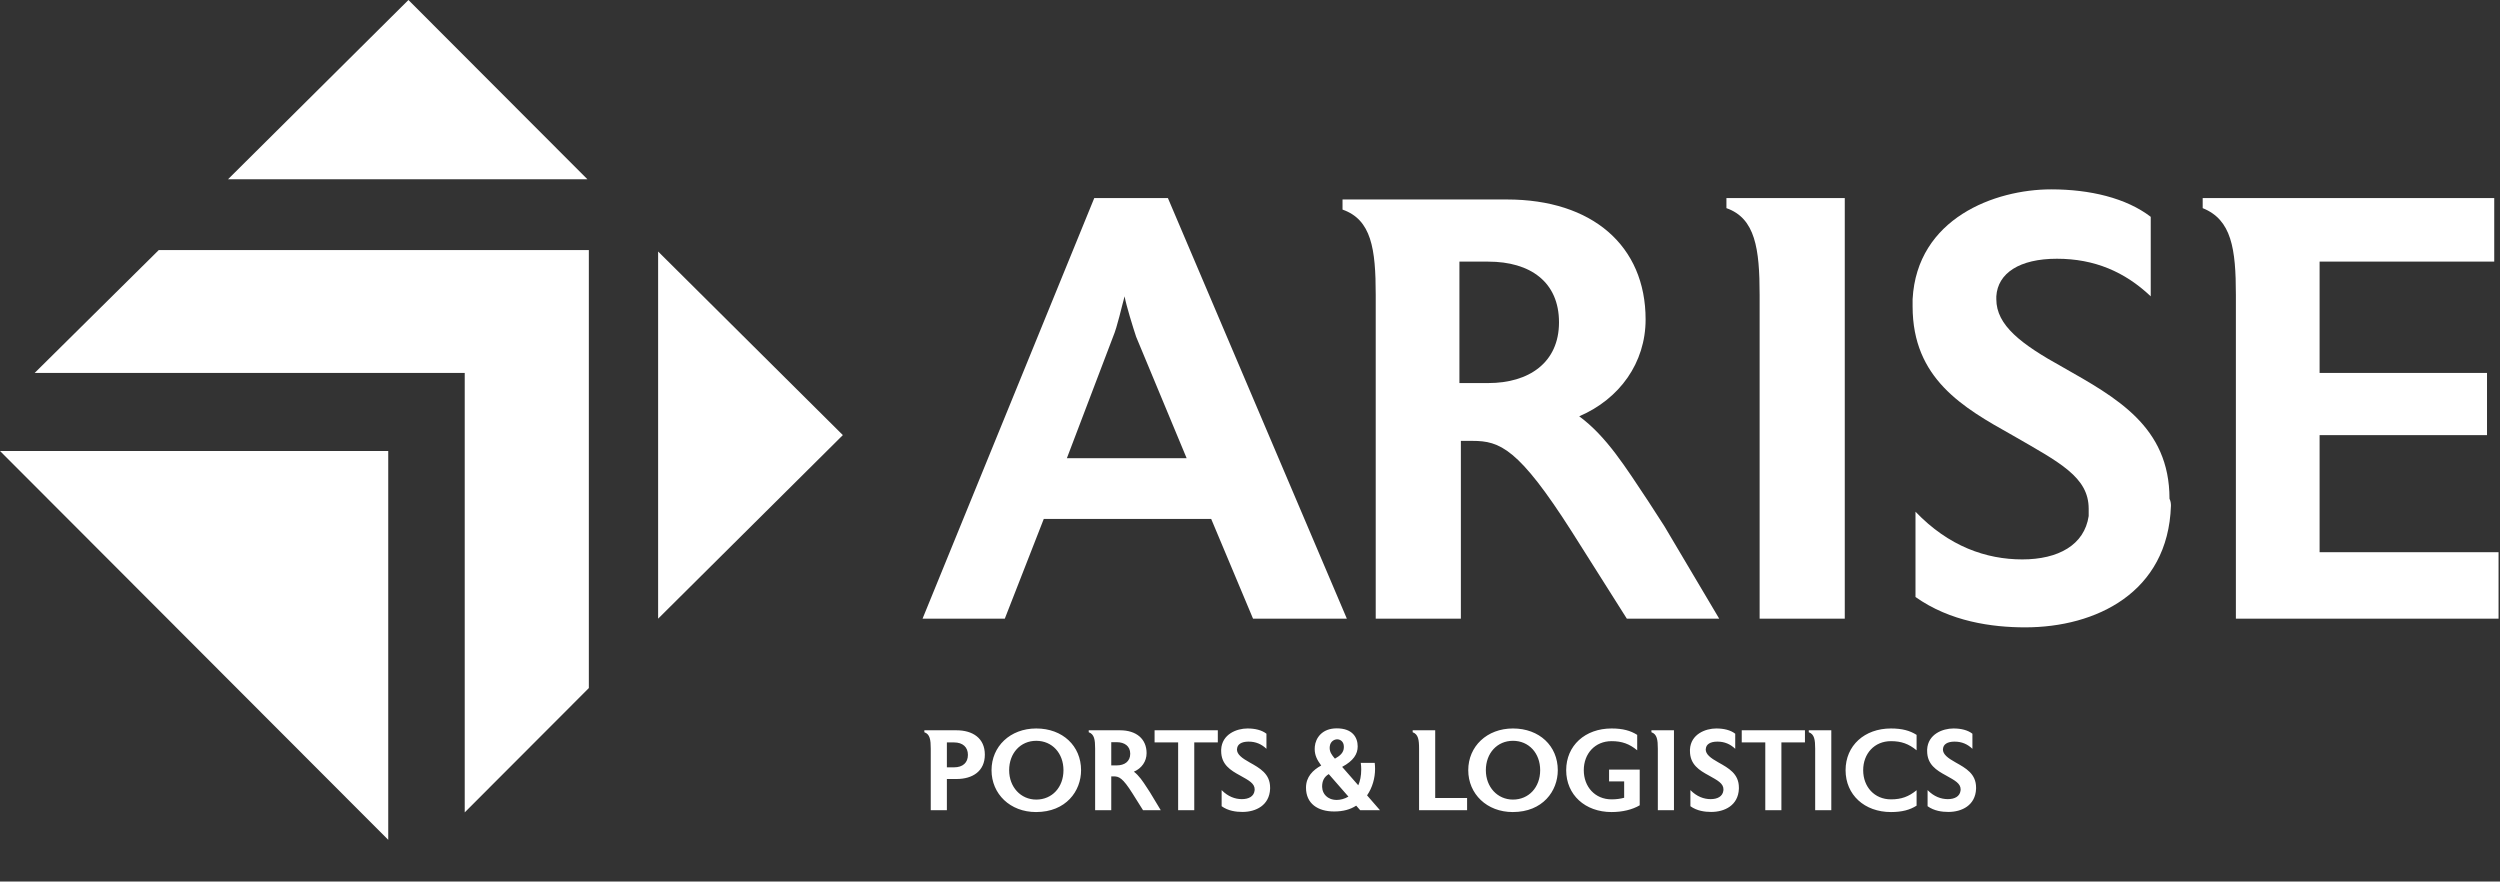
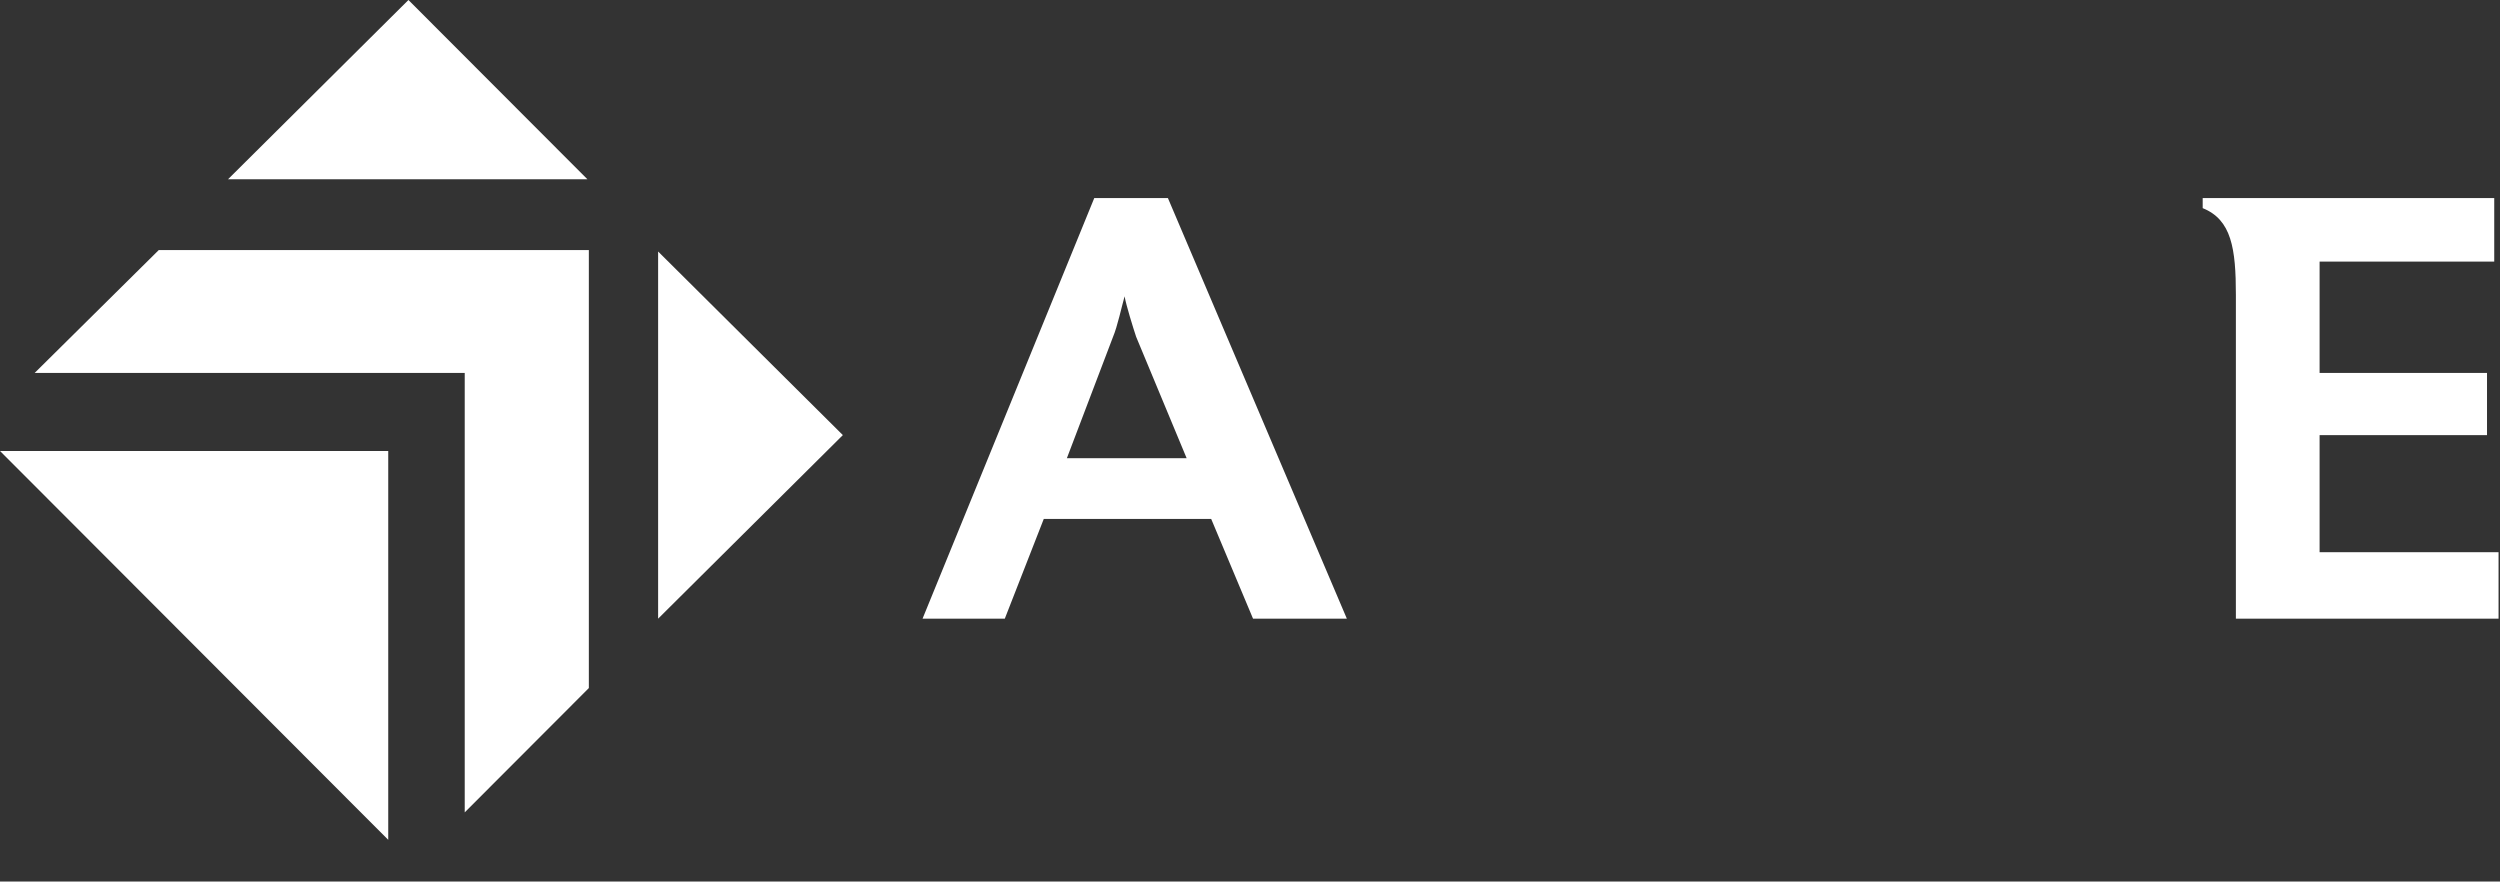
<svg xmlns="http://www.w3.org/2000/svg" width="173" height="61" viewBox="0 0 173 61" fill="none">
  <rect x="0" y="0" width="173" height="61" fill="#333333" stroke="none" />
  <g clip-path="url(#clip0)">
    <path d="M93.202 42.812H86.71L83.814 35.91H72.229L69.532 42.812H63.84L75.724 13.704H80.818L93.202 42.812ZM82.116 31.709L78.621 23.307C78.421 22.707 77.922 21.106 77.822 20.506C77.622 21.206 77.322 22.607 77.023 23.307L73.827 31.709H82.116Z" fill="white" />
-     <path d="M118.969 42.812H112.577L108.782 36.811C105.087 31.009 103.789 30.509 101.891 30.509H101.092V42.812H95.2V20.406C95.2 17.205 94.9 15.204 92.903 14.504V13.804H104.288C110.18 13.804 113.876 17.005 113.876 22.106C113.876 25.107 112.078 27.608 109.282 28.808C111.179 30.209 112.477 32.309 114.075 34.71C115.174 36.411 115.174 36.411 115.174 36.411L118.969 42.812ZM102.99 18.105H100.992V26.508H102.99C105.786 26.508 107.883 25.107 107.883 22.306C107.883 19.506 105.886 18.105 102.99 18.105Z" fill="white" />
-     <path d="M127.658 42.812H121.766V20.406C121.766 17.205 121.466 15.104 119.469 14.404V13.704H127.658V42.812Z" fill="white" />
-     <path d="M150.229 35.01C150.029 41.012 145.036 43.413 140.142 43.413C137.845 43.413 134.949 43.013 132.552 41.312V35.41C134.849 37.811 137.446 38.711 139.942 38.711C142.439 38.711 144.237 37.711 144.537 35.71C144.537 35.51 144.537 35.31 144.537 35.21C144.537 33.01 142.539 32.009 139.243 30.109C135.848 28.208 132.352 26.208 132.352 21.206C132.352 21.006 132.352 20.806 132.352 20.706C132.652 15.104 138.045 13.104 141.94 13.104C144.636 13.104 147.133 13.704 148.831 15.004V20.506C147.033 18.805 144.936 17.905 142.339 17.905C139.743 17.905 138.245 18.905 138.145 20.506C138.145 20.606 138.145 20.706 138.145 20.706C138.145 22.506 139.843 23.807 142.739 25.407C146.434 27.508 150.129 29.509 150.129 34.51C150.229 34.71 150.229 34.91 150.229 35.01Z" fill="white" />
    <path d="M173 42.812H154.723V20.406C154.723 17.205 154.424 15.204 152.426 14.404V13.704H172.601V18.105H160.516V25.808H172.101V30.109H160.516V38.211H172.9V42.812H173Z" fill="white" />
    <path d="M28.264 0L40.648 12.404H15.78L28.264 0Z" fill="white" />
    <path d="M26.866 58.117L0 31.209H26.866V58.117Z" fill="white" />
    <path d="M58.325 30.109L45.542 42.812V17.405L58.325 30.109Z" fill="white" />
    <path d="M32.159 25.808H2.397L10.986 17.305H40.748V47.614L32.159 56.217V25.808Z" fill="white" />
-     <path d="M68.151 52.222C68.151 51.082 67.312 50.536 66.189 50.536H63.965V50.671C64.353 50.805 64.408 51.193 64.408 51.81V56.067H65.524V53.907H66.189C67.312 53.907 68.151 53.361 68.151 52.222ZM66.98 52.237C66.98 52.768 66.639 53.1 66.014 53.1H65.524V51.375H66.014C66.639 51.375 66.98 51.715 66.98 52.237ZM74.81 53.298C74.81 51.62 73.536 50.41 71.708 50.41C69.904 50.41 68.614 51.652 68.614 53.298C68.614 54.944 69.904 56.194 71.693 56.194C73.774 56.194 74.81 54.738 74.81 53.298ZM73.592 53.298C73.592 54.477 72.808 55.331 71.708 55.331C70.632 55.331 69.833 54.461 69.833 53.298C69.833 52.119 70.616 51.264 71.708 51.264C72.808 51.264 73.592 52.119 73.592 53.298ZM79.581 54.833C79.581 54.833 79.581 54.833 79.375 54.517C79.082 54.065 78.821 53.67 78.465 53.401C79.003 53.171 79.344 52.689 79.344 52.119C79.344 51.138 78.639 50.536 77.508 50.536H75.34V50.671C75.727 50.805 75.783 51.193 75.783 51.802V56.067H76.899V53.725H77.057C77.429 53.725 77.682 53.812 78.378 54.92L79.098 56.067H80.325L79.581 54.833ZM78.212 52.158C78.212 52.697 77.816 52.965 77.278 52.965H76.899V51.359H77.278C77.816 51.359 78.212 51.628 78.212 52.158ZM84.273 50.536H79.897V51.375H81.527V56.067H82.643V51.375H84.273V50.536ZM87.891 54.501C87.891 53.543 87.179 53.155 86.475 52.76C85.921 52.451 85.597 52.198 85.597 51.858C85.597 51.842 85.597 51.826 85.605 51.81C85.628 51.51 85.905 51.32 86.404 51.32C86.902 51.32 87.298 51.494 87.638 51.818V50.774C87.314 50.52 86.847 50.41 86.325 50.41C85.589 50.41 84.56 50.797 84.505 51.866C84.505 51.897 84.505 51.937 84.505 51.968C84.505 52.91 85.154 53.306 85.81 53.662C86.436 54.01 86.823 54.216 86.823 54.627C86.823 54.651 86.823 54.691 86.815 54.722C86.76 55.118 86.404 55.3 85.937 55.3C85.47 55.3 84.98 55.126 84.537 54.675V55.79C84.987 56.115 85.534 56.186 85.977 56.186C86.902 56.186 87.844 55.735 87.891 54.588C87.891 54.564 87.891 54.532 87.891 54.501ZM94.601 55.039C94.973 54.501 95.155 53.836 95.155 53.211C95.155 53.068 95.147 52.926 95.131 52.791H94.166C94.189 52.958 94.197 53.108 94.197 53.25C94.197 53.694 94.118 54.057 93.992 54.342L92.876 53.068C93.659 52.649 93.952 52.182 93.952 51.652C93.952 51.019 93.58 50.402 92.504 50.402C91.475 50.402 91.04 51.082 90.985 51.66C90.977 51.715 90.977 51.779 90.977 51.834C90.977 52.277 91.159 52.602 91.388 52.918L91.428 52.973C90.85 53.29 90.375 53.757 90.375 54.508C90.375 55.608 91.19 56.154 92.322 56.154C92.939 56.154 93.438 56.02 93.849 55.751L94.126 56.067H95.495L94.601 55.039ZM92.995 51.684V51.707C92.995 52.095 92.702 52.317 92.377 52.499L92.298 52.404C92.164 52.237 92.013 52.04 92.013 51.755C92.013 51.723 92.013 51.684 92.021 51.644C92.061 51.312 92.322 51.161 92.536 51.161C92.725 51.161 92.995 51.296 92.995 51.676V51.684ZM93.311 55.126C93.042 55.284 92.757 55.355 92.504 55.355C91.839 55.355 91.515 54.904 91.499 54.517C91.499 54.485 91.491 54.461 91.491 54.437C91.491 54.065 91.61 53.773 91.95 53.567L93.311 55.126ZM101.523 55.221H99.316V50.536H97.757V50.671C98.145 50.813 98.2 51.193 98.2 51.81V56.067H101.523V55.221ZM107.799 53.298C107.799 51.62 106.525 50.41 104.697 50.41C102.893 50.41 101.603 51.652 101.603 53.298C101.603 54.944 102.893 56.194 104.681 56.194C106.762 56.194 107.799 54.738 107.799 53.298ZM106.58 53.298C106.58 54.477 105.797 55.331 104.697 55.331C103.621 55.331 102.821 54.461 102.821 53.298C102.821 52.119 103.605 51.264 104.697 51.264C105.797 51.264 106.58 52.119 106.58 53.298ZM113.468 53.258H111.347V54.073H112.392V55.205C112.123 55.276 111.846 55.316 111.521 55.316C110.374 55.316 109.598 54.445 109.598 53.298C109.598 52.151 110.374 51.288 111.521 51.288C112.241 51.288 112.756 51.478 113.294 51.921V50.853C112.835 50.56 112.289 50.41 111.521 50.41C109.685 50.41 108.38 51.597 108.38 53.298C108.38 54.999 109.685 56.194 111.521 56.194C112.273 56.194 112.953 56.028 113.468 55.727V53.258ZM115.838 50.536H114.279V50.671C114.667 50.805 114.722 51.193 114.722 51.81V56.067H115.838V50.536ZM120.331 54.501C120.331 53.543 119.619 53.155 118.915 52.76C118.361 52.451 118.036 52.198 118.036 51.858C118.036 51.842 118.036 51.826 118.044 51.81C118.068 51.51 118.345 51.32 118.844 51.32C119.342 51.32 119.738 51.494 120.078 51.818V50.774C119.754 50.52 119.287 50.41 118.764 50.41C118.029 50.41 117 50.797 116.945 51.866C116.945 51.897 116.945 51.937 116.945 51.968C116.945 52.91 117.593 53.306 118.25 53.662C118.875 54.01 119.263 54.216 119.263 54.627C119.263 54.651 119.263 54.691 119.255 54.722C119.2 55.118 118.844 55.3 118.377 55.3C117.91 55.3 117.419 55.126 116.976 54.675V55.79C117.427 56.115 117.973 56.186 118.416 56.186C119.342 56.186 120.284 55.735 120.331 54.588C120.331 54.564 120.331 54.532 120.331 54.501ZM124.903 50.536H120.528V51.375H122.158V56.067H123.273V51.375H124.903V50.536ZM126.726 50.536H125.167V50.671C125.555 50.805 125.61 51.193 125.61 51.81V56.067H126.726V50.536ZM132.628 54.683C132.09 55.126 131.575 55.316 130.855 55.316C129.708 55.316 128.932 54.445 128.932 53.298C128.932 52.151 129.708 51.288 130.855 51.288C131.575 51.288 132.09 51.478 132.628 51.921V50.853C132.169 50.56 131.623 50.41 130.855 50.41C129.019 50.41 127.714 51.597 127.714 53.298C127.714 54.999 129.019 56.194 130.855 56.194C131.623 56.194 132.169 56.044 132.628 55.751V54.683ZM136.744 54.501C136.744 53.543 136.032 53.155 135.328 52.76C134.774 52.451 134.45 52.198 134.45 51.858C134.45 51.842 134.45 51.826 134.457 51.81C134.481 51.51 134.758 51.32 135.257 51.32C135.755 51.32 136.151 51.494 136.491 51.818V50.774C136.167 50.52 135.7 50.41 135.178 50.41C134.442 50.41 133.413 50.797 133.358 51.866C133.358 51.897 133.358 51.937 133.358 51.968C133.358 52.91 134.006 53.306 134.663 53.662C135.288 54.01 135.676 54.216 135.676 54.627C135.676 54.651 135.676 54.691 135.668 54.722C135.613 55.118 135.257 55.3 134.79 55.3C134.323 55.3 133.832 55.126 133.389 54.675V55.79C133.84 56.115 134.386 56.186 134.829 56.186C135.755 56.186 136.697 55.735 136.744 54.588C136.744 54.564 136.744 54.532 136.744 54.501Z" fill="white" />
  </g>
  <defs>
    <clipPath id="clip0">
      <rect width="173" height="60.631" fill="white" />
    </clipPath>
  </defs>
</svg>